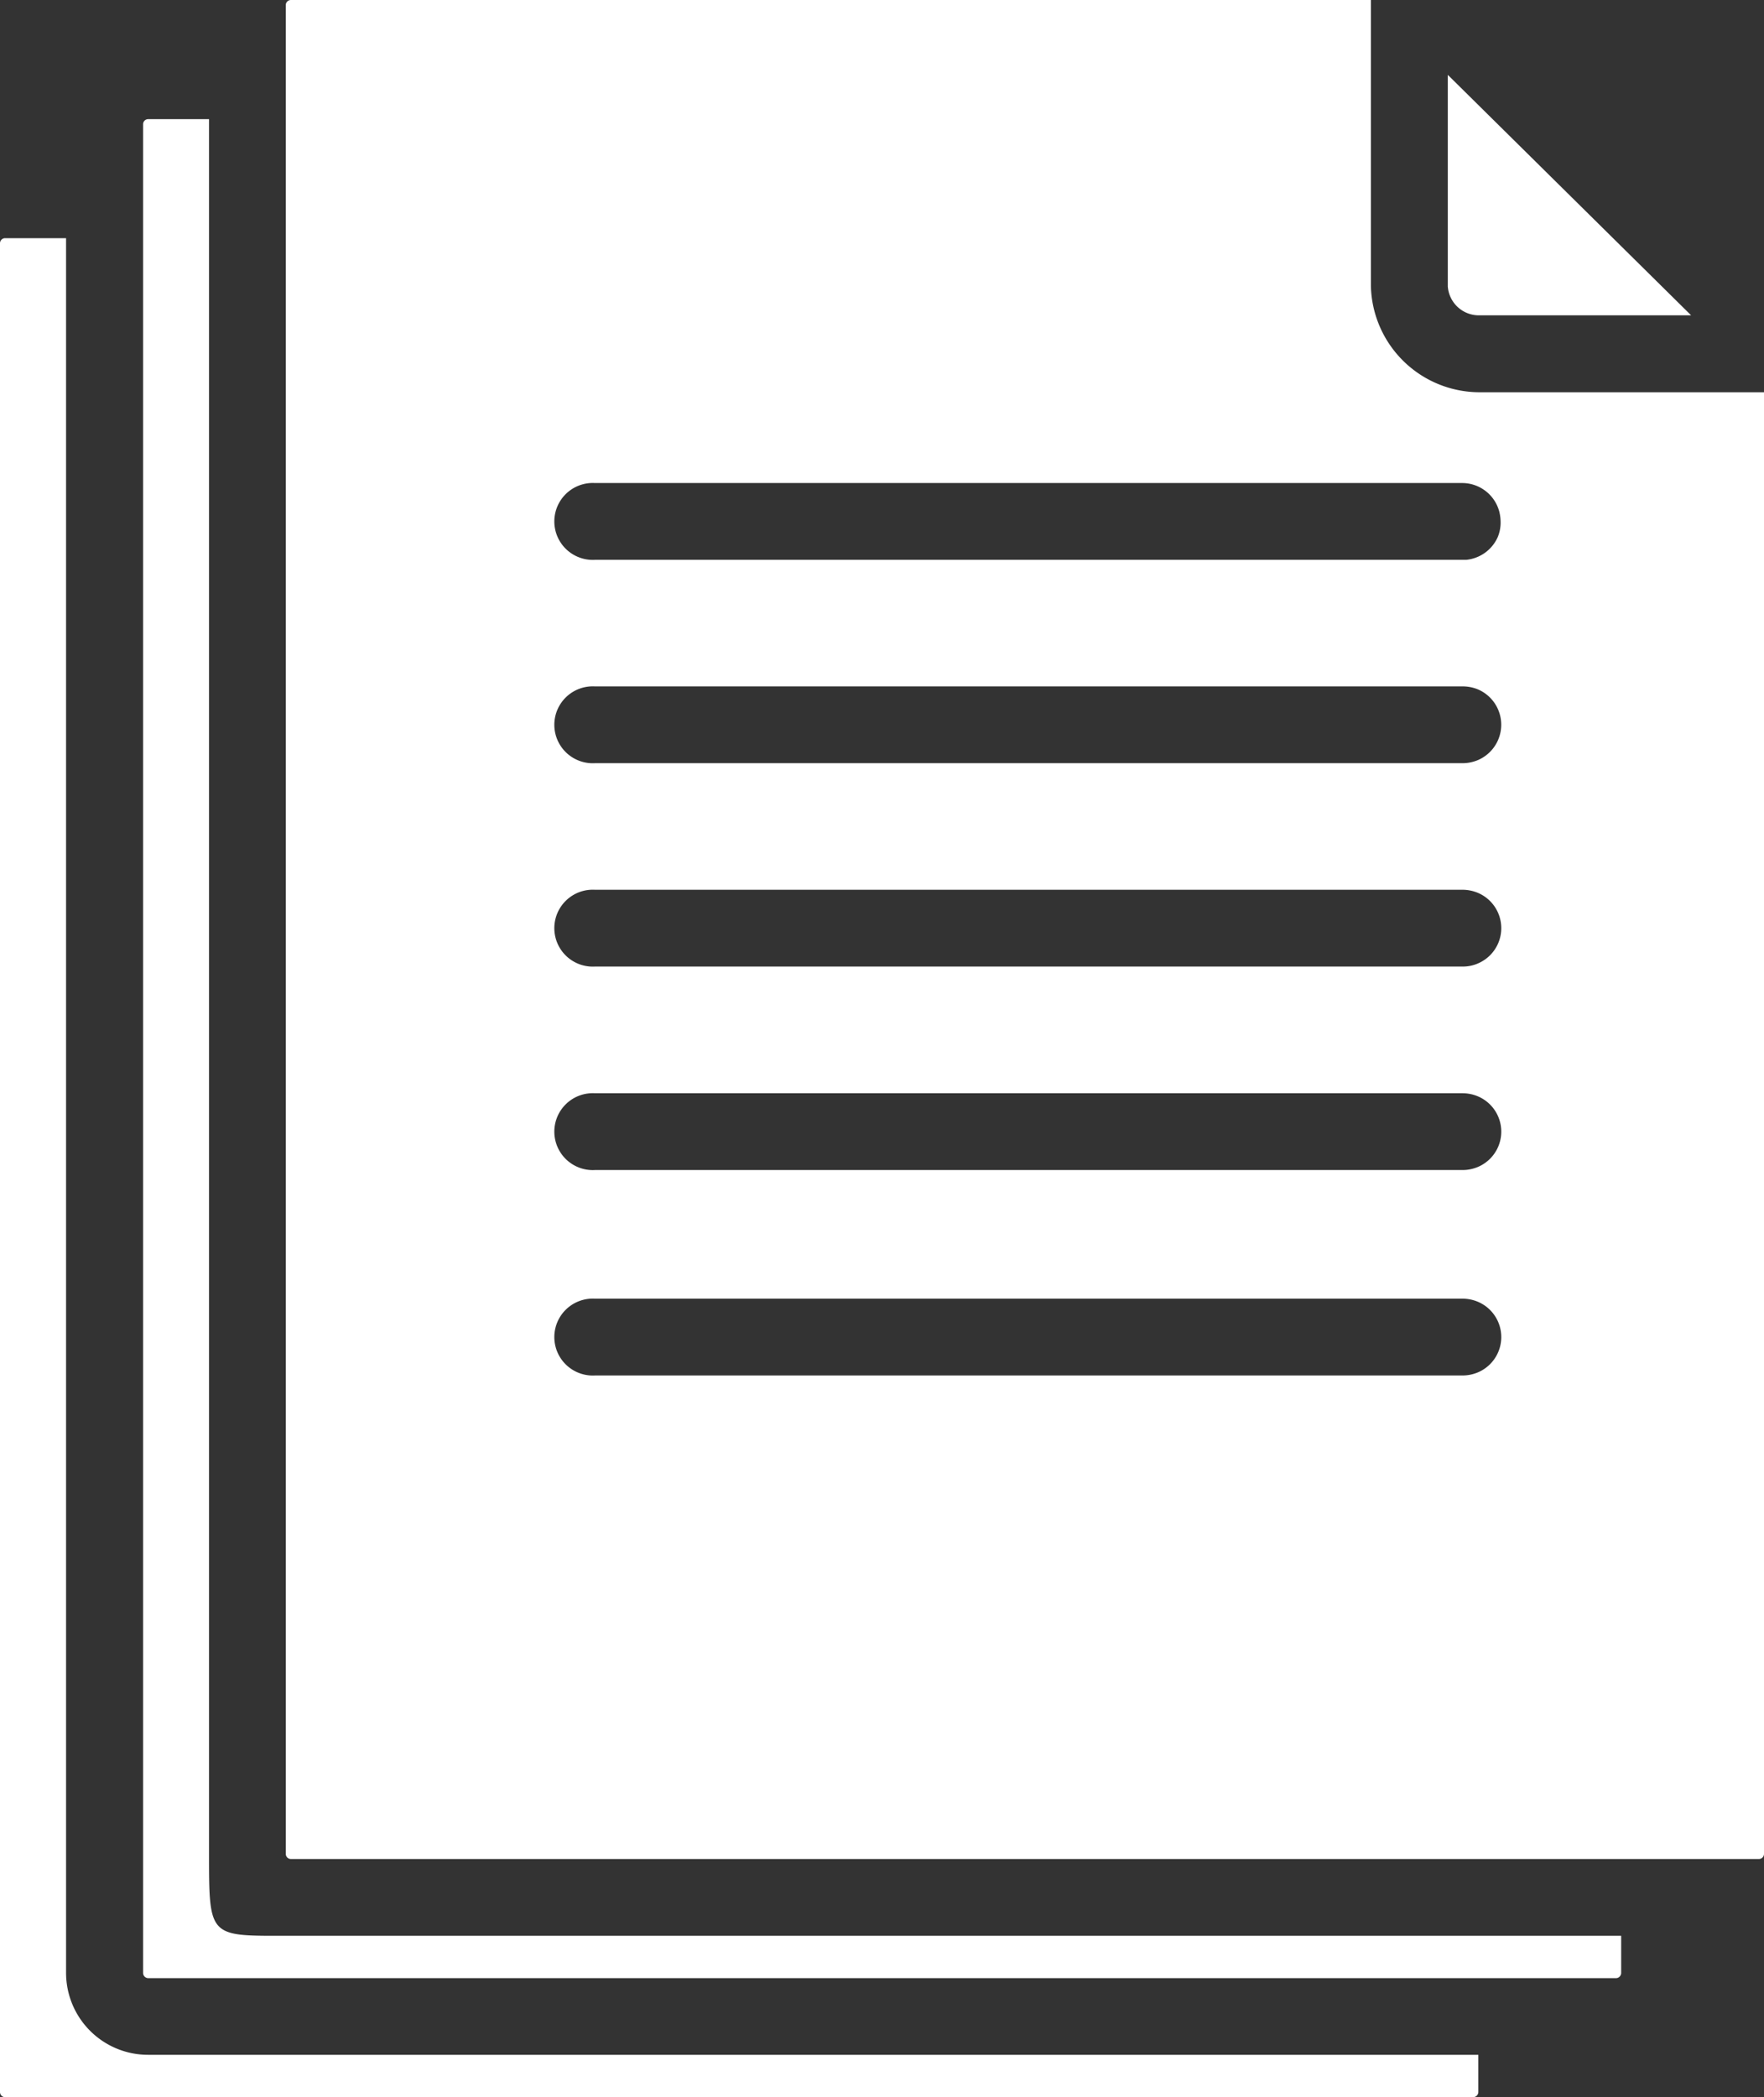
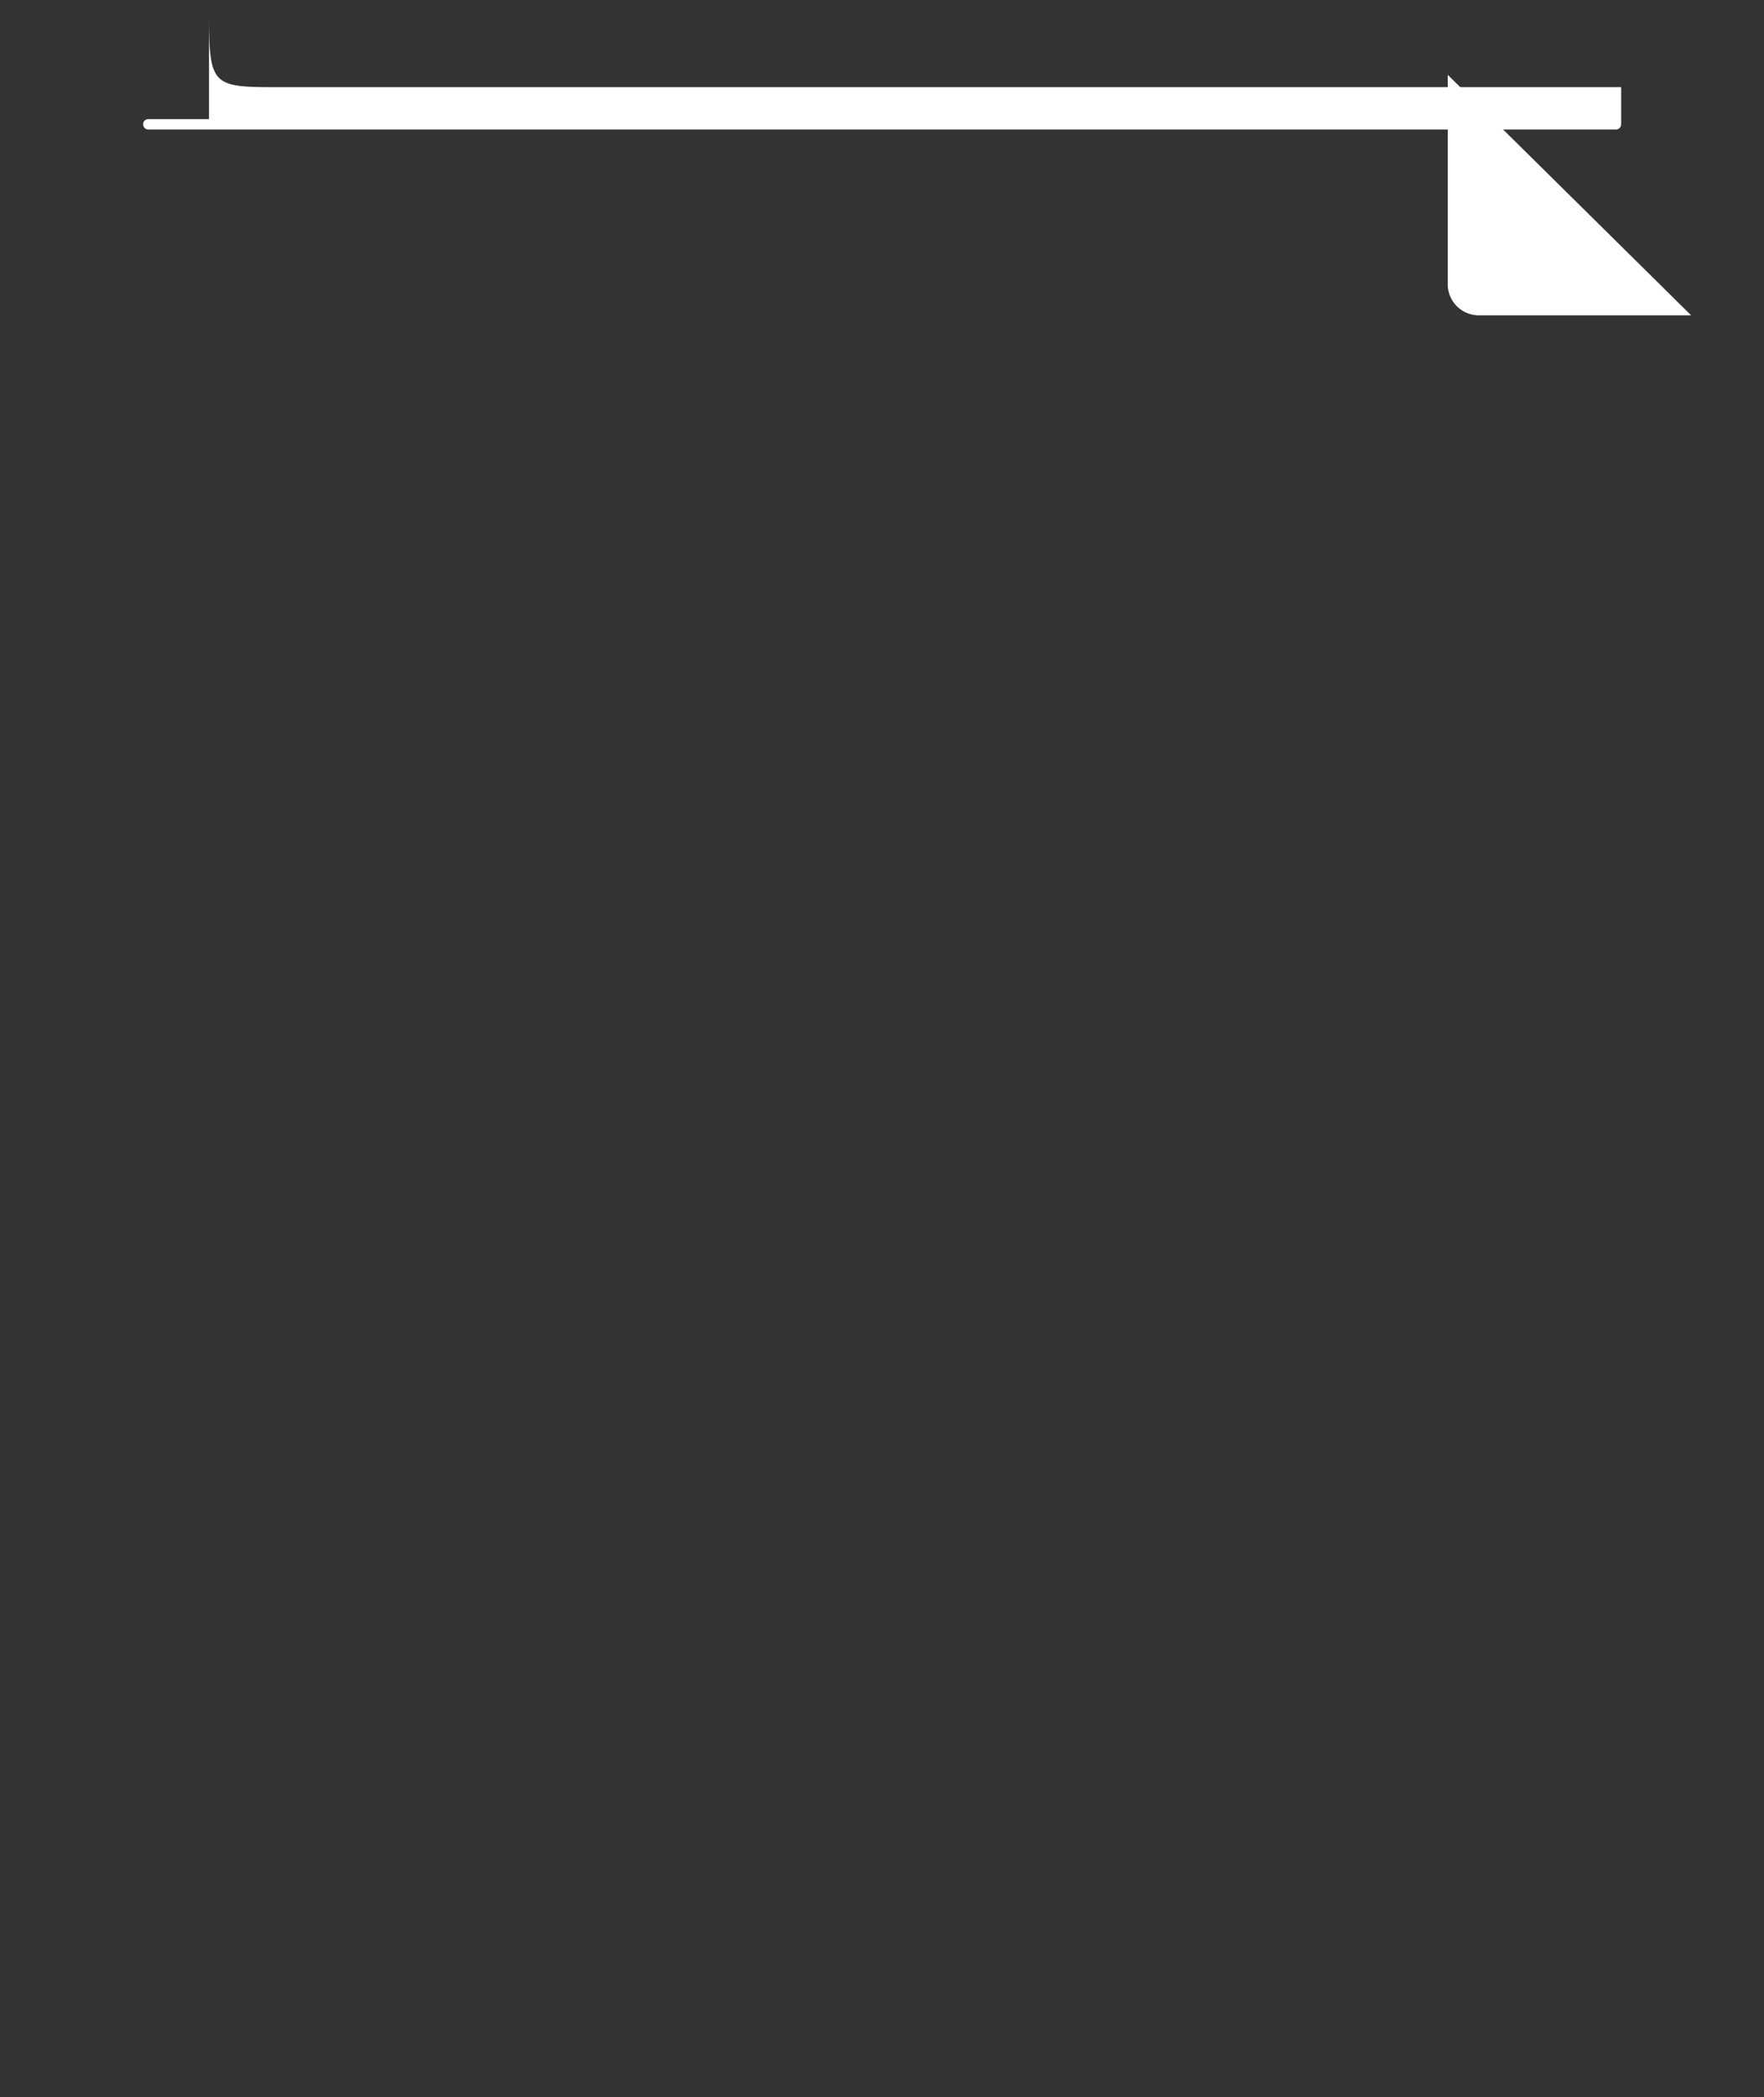
<svg xmlns="http://www.w3.org/2000/svg" viewBox="0 0 144.99 172.32">
  <rect x="0" y="0" width="144.99" height="172.32" fill="#333333" stroke="none" />
  <defs>
    <style>.cls-1{fill:#fff;}</style>
  </defs>
  <g id="レイヤー_2" data-name="レイヤー 2">
    <g id="レイヤー_1-2" data-name="レイヤー 1">
-       <path class="cls-1" d="M.42,172.32H121.08a.43.43,0,0,0,.43-.42v-3.06H12.17a6.74,6.74,0,0,1-6.74-6.73V19.57h-5A.42.42,0,0,0,0,20V171.9A.42.42,0,0,0,.42,172.32Z" />
-       <path class="cls-1" d="M17.18,16.42V9.79h-5a.42.42,0,0,0-.42.42v151.9a.43.43,0,0,0,.42.43H132.82a.43.43,0,0,0,.43-.43v-3.05H23.91c-6.71,0-6.73.28-6.73-6.74V16.42Z" />
-       <path class="cls-1" d="M132.69,32.23H121.61a8.94,8.94,0,0,1-8.93-8.7V0H23.91a.42.42,0,0,0-.42.42v151.9a.42.42,0,0,0,.42.43H144.57a.42.42,0,0,0,.42-.43V32.23h-12.3Zm-11.18,80.52a3.26,3.26,0,0,1-1.28.27H48.9a3.16,3.16,0,1,1,0-6.31h71.33a3.26,3.26,0,0,1,1.28.27,3.15,3.15,0,0,1,0,5.77Zm0-16.88a3.26,3.26,0,0,1-1.28.27H48.9a3.16,3.16,0,1,1,0-6.31h71.33a3.26,3.26,0,0,1,1.28.27,3.15,3.15,0,0,1,0,5.77Zm0-16.72a3.09,3.09,0,0,1-1.28.27H48.9a3.16,3.16,0,1,1,0-6.31h71.33a3.26,3.26,0,0,1,1.28.27,3.15,3.15,0,0,1,0,5.77Zm0-16.71a3.26,3.26,0,0,1-1.28.27H48.9a3.16,3.16,0,1,1,0-6.31h71.33a3.25,3.25,0,0,1,1.28.26,3.16,3.16,0,0,1,0,5.78Zm1.6-18.32s0,0,0,0A3.17,3.17,0,0,1,120.51,46H48.9a3.16,3.16,0,1,1,0-6.31h71.33a3.16,3.16,0,0,1,3,2.34,3.6,3.6,0,0,1,.11.81A3.11,3.11,0,0,1,123.11,44.12Z" />
+       <path class="cls-1" d="M17.18,16.42V9.79h-5a.42.42,0,0,0-.42.42a.43.43,0,0,0,.42.43H132.82a.43.43,0,0,0,.43-.43v-3.05H23.91c-6.71,0-6.73.28-6.73-6.74V16.42Z" />
      <path class="cls-1" d="M119,18.68v4.85a2.56,2.56,0,0,0,2.61,2.38H139L119,6.15V18.68Z" />
    </g>
  </g>
</svg>